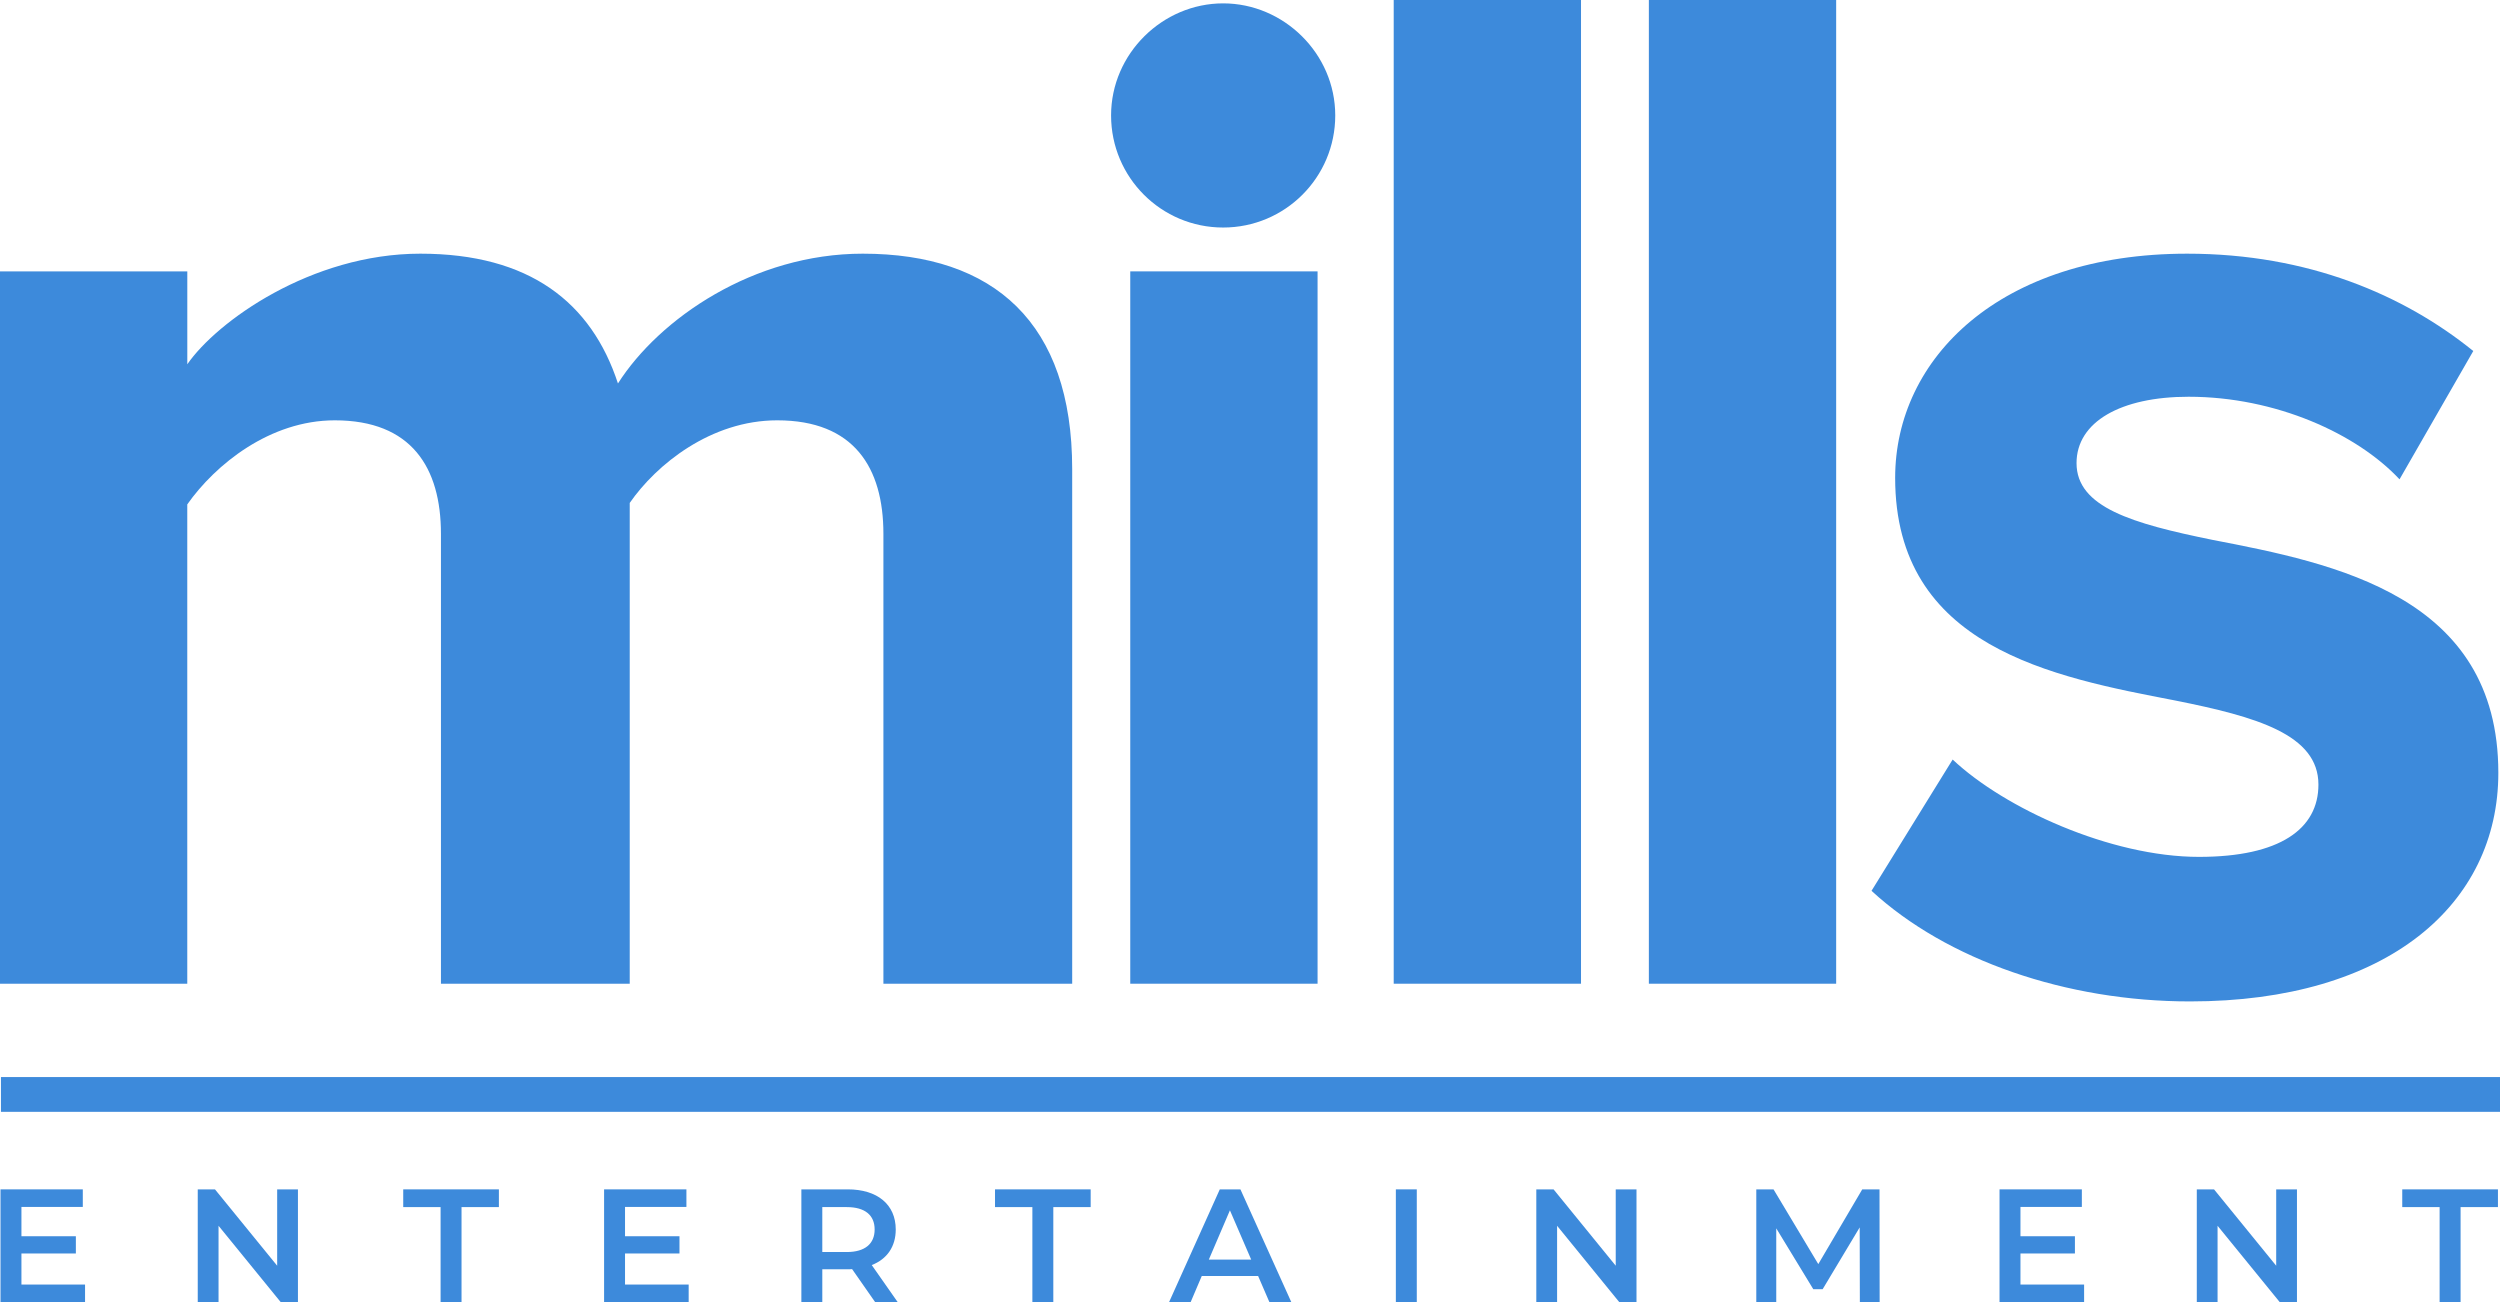
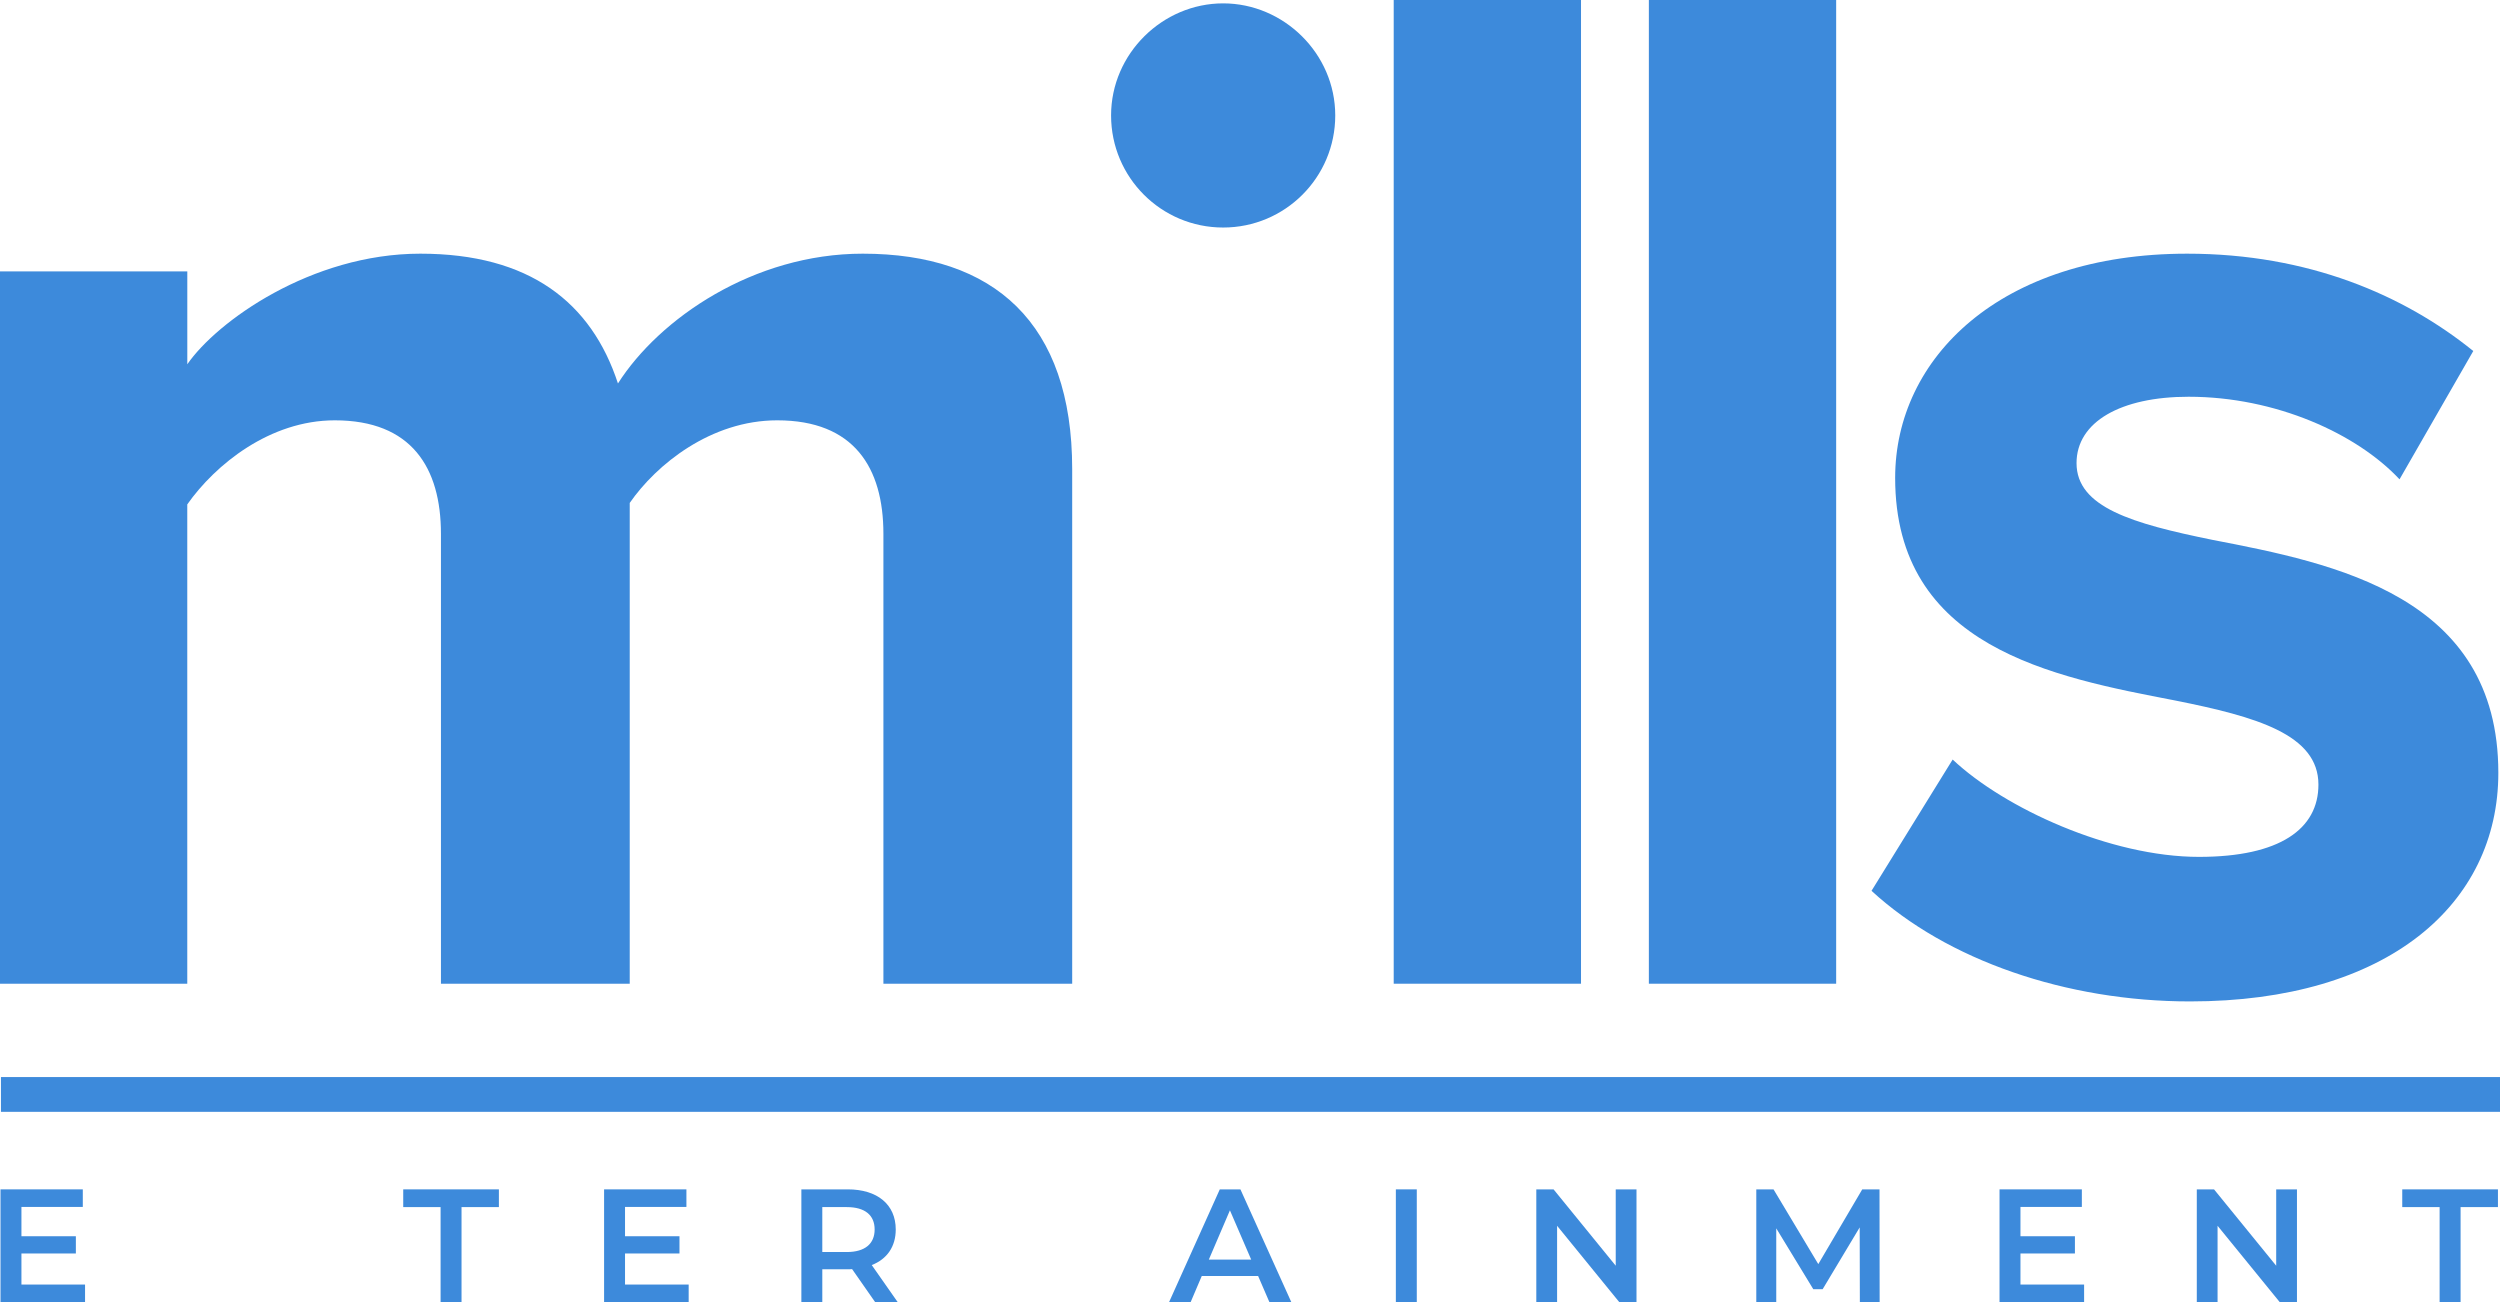
<svg xmlns="http://www.w3.org/2000/svg" id="Layer_2" data-name="Layer 2" viewBox="0 0 898 467.72">
  <defs>
    <style>
      .cls-1 {
        fill: #3d8adb;
      }
    </style>
  </defs>
  <g id="Layer_1-2" data-name="Layer 1">
    <g>
      <polygon class="cls-1" points="30.55 461.41 30.55 467.72 .18 467.72 .18 427.22 29.74 427.22 29.74 433.53 7.7 433.53 7.7 444.06 27.25 444.06 27.25 450.25 7.7 450.25 7.7 461.41 30.55 461.41" />
-       <polygon class="cls-1" points="107.02 427.22 107.02 467.72 100.83 467.72 78.5 440.3 78.5 467.72 71.03 467.72 71.03 427.22 77.22 427.22 99.56 454.65 99.56 427.22 107.02 427.22" />
      <polygon class="cls-1" points="158.26 433.59 144.84 433.59 144.84 427.22 179.2 427.22 179.2 433.59 165.78 433.59 165.78 467.72 158.26 467.72 158.26 433.59" />
      <polygon class="cls-1" points="247.37 461.41 247.37 467.72 216.99 467.72 216.99 427.22 246.56 427.22 246.56 433.53 224.51 433.53 224.51 444.06 244.07 444.06 244.07 450.25 224.51 450.25 224.51 461.41 247.37 461.41" />
      <path class="cls-1" d="M304.16,433.59h-8.79v16.14h8.79c6.6,0,10.01-3.01,10.01-8.1s-3.41-8.04-10.01-8.04M314.35,467.72l-8.28-11.86c-.52.06-1.04.06-1.56.06h-9.14v11.8h-7.52v-40.5h16.66c10.65,0,17.24,5.44,17.24,14.41,0,6.13-3.12,10.64-8.62,12.78l9.32,13.31h-8.1Z" />
-       <polygon class="cls-1" points="370.83 433.59 357.41 433.59 357.41 427.22 391.77 427.22 391.77 433.59 378.35 433.59 378.35 467.72 370.83 467.72 370.83 433.59" />
      <path class="cls-1" d="M449.43,452.45l-7.64-17.7-7.58,17.7h15.22ZM451.92,458.35h-20.25l-3.99,9.37h-7.75l18.22-40.5h7.41l18.28,40.5h-7.87l-4.05-9.37Z" />
      <rect class="cls-1" x="501.39" y="427.22" width="7.52" height="40.5" />
      <polygon class="cls-1" points="587.83 427.22 587.83 467.72 581.64 467.72 559.31 440.3 559.31 467.72 551.84 467.72 551.84 427.22 558.04 427.22 580.37 454.65 580.37 427.22 587.83 427.22" />
      <polygon class="cls-1" points="668.06 467.72 668 440.88 654.69 463.09 651.34 463.09 638.03 441.22 638.03 467.72 630.86 467.72 630.86 427.22 637.05 427.22 653.13 454.07 668.92 427.22 675.12 427.22 675.17 467.72 668.06 467.72" />
      <polygon class="cls-1" points="748.61 461.41 748.61 467.72 718.23 467.72 718.23 427.22 747.8 427.22 747.8 433.53 725.75 433.53 725.75 444.06 745.31 444.06 745.31 450.25 725.75 450.25 725.75 461.41 748.61 461.41" />
      <polygon class="cls-1" points="825.07 427.22 825.07 467.72 818.88 467.72 796.55 440.3 796.55 467.72 789.09 467.72 789.09 427.22 795.28 427.22 817.61 454.65 817.61 427.22 825.07 427.22" />
      <polygon class="cls-1" points="876.31 433.59 862.89 433.59 862.89 427.22 897.26 427.22 897.26 433.59 883.84 433.59 883.84 467.72 876.31 467.72 876.31 433.59" />
      <rect class="cls-1" x=".34" y="386.88" width="897.66" height="12.49" />
      <path class="cls-1" d="M317.32,353.35v-161.58c0-23.84-10.59-40.79-38.14-40.79-23.84,0-43.44,15.89-52.98,29.67v172.7h-67.81v-161.58c0-23.84-10.6-40.79-38.14-40.79-23.31,0-42.91,15.89-52.98,30.2v172.17H0V97.48h67.28v33.37c10.6-15.36,44.5-39.73,83.7-39.73s61.45,17.48,70.99,46.62c14.83-23.31,48.74-46.62,87.94-46.62,47.15,0,75.22,24.9,75.22,77.34v184.89h-67.81Z" />
      <rect class="cls-1" x="500.62" width="67.28" height="353.35" />
      <rect class="cls-1" x="592.27" width="67.28" height="353.35" />
      <path class="cls-1" d="M701.4,272.83c18.54,17.48,56.69,34.96,88.47,34.96,29.14,0,42.91-10.07,42.91-25.96,0-18.01-22.25-24.37-51.39-30.2-43.97-8.47-100.65-19.07-100.65-79.99,0-42.91,37.61-80.52,104.89-80.52,43.44,0,77.87,14.83,102.77,34.96l-26.49,46.09c-15.36-16.42-44.5-29.66-75.76-29.66-24.37,0-40.26,9.01-40.26,23.84,0,15.89,20.13,21.72,48.74,27.55,43.97,8.48,102.77,20.13,102.77,83.7,0,47.15-39.73,82.11-110.72,82.11-44.5,0-87.41-14.84-114.43-39.73l29.14-47.15Z" />
-       <rect class="cls-1" x="405.99" y="97.48" width="67.28" height="255.87" />
      <path class="cls-1" d="M399.1,41.47c0-22.25,18.54-40.26,40.26-40.26s40.26,18.01,40.26,40.26-18.01,40.26-40.26,40.26-40.26-18.01-40.26-40.26" />
    </g>
  </g>
</svg>